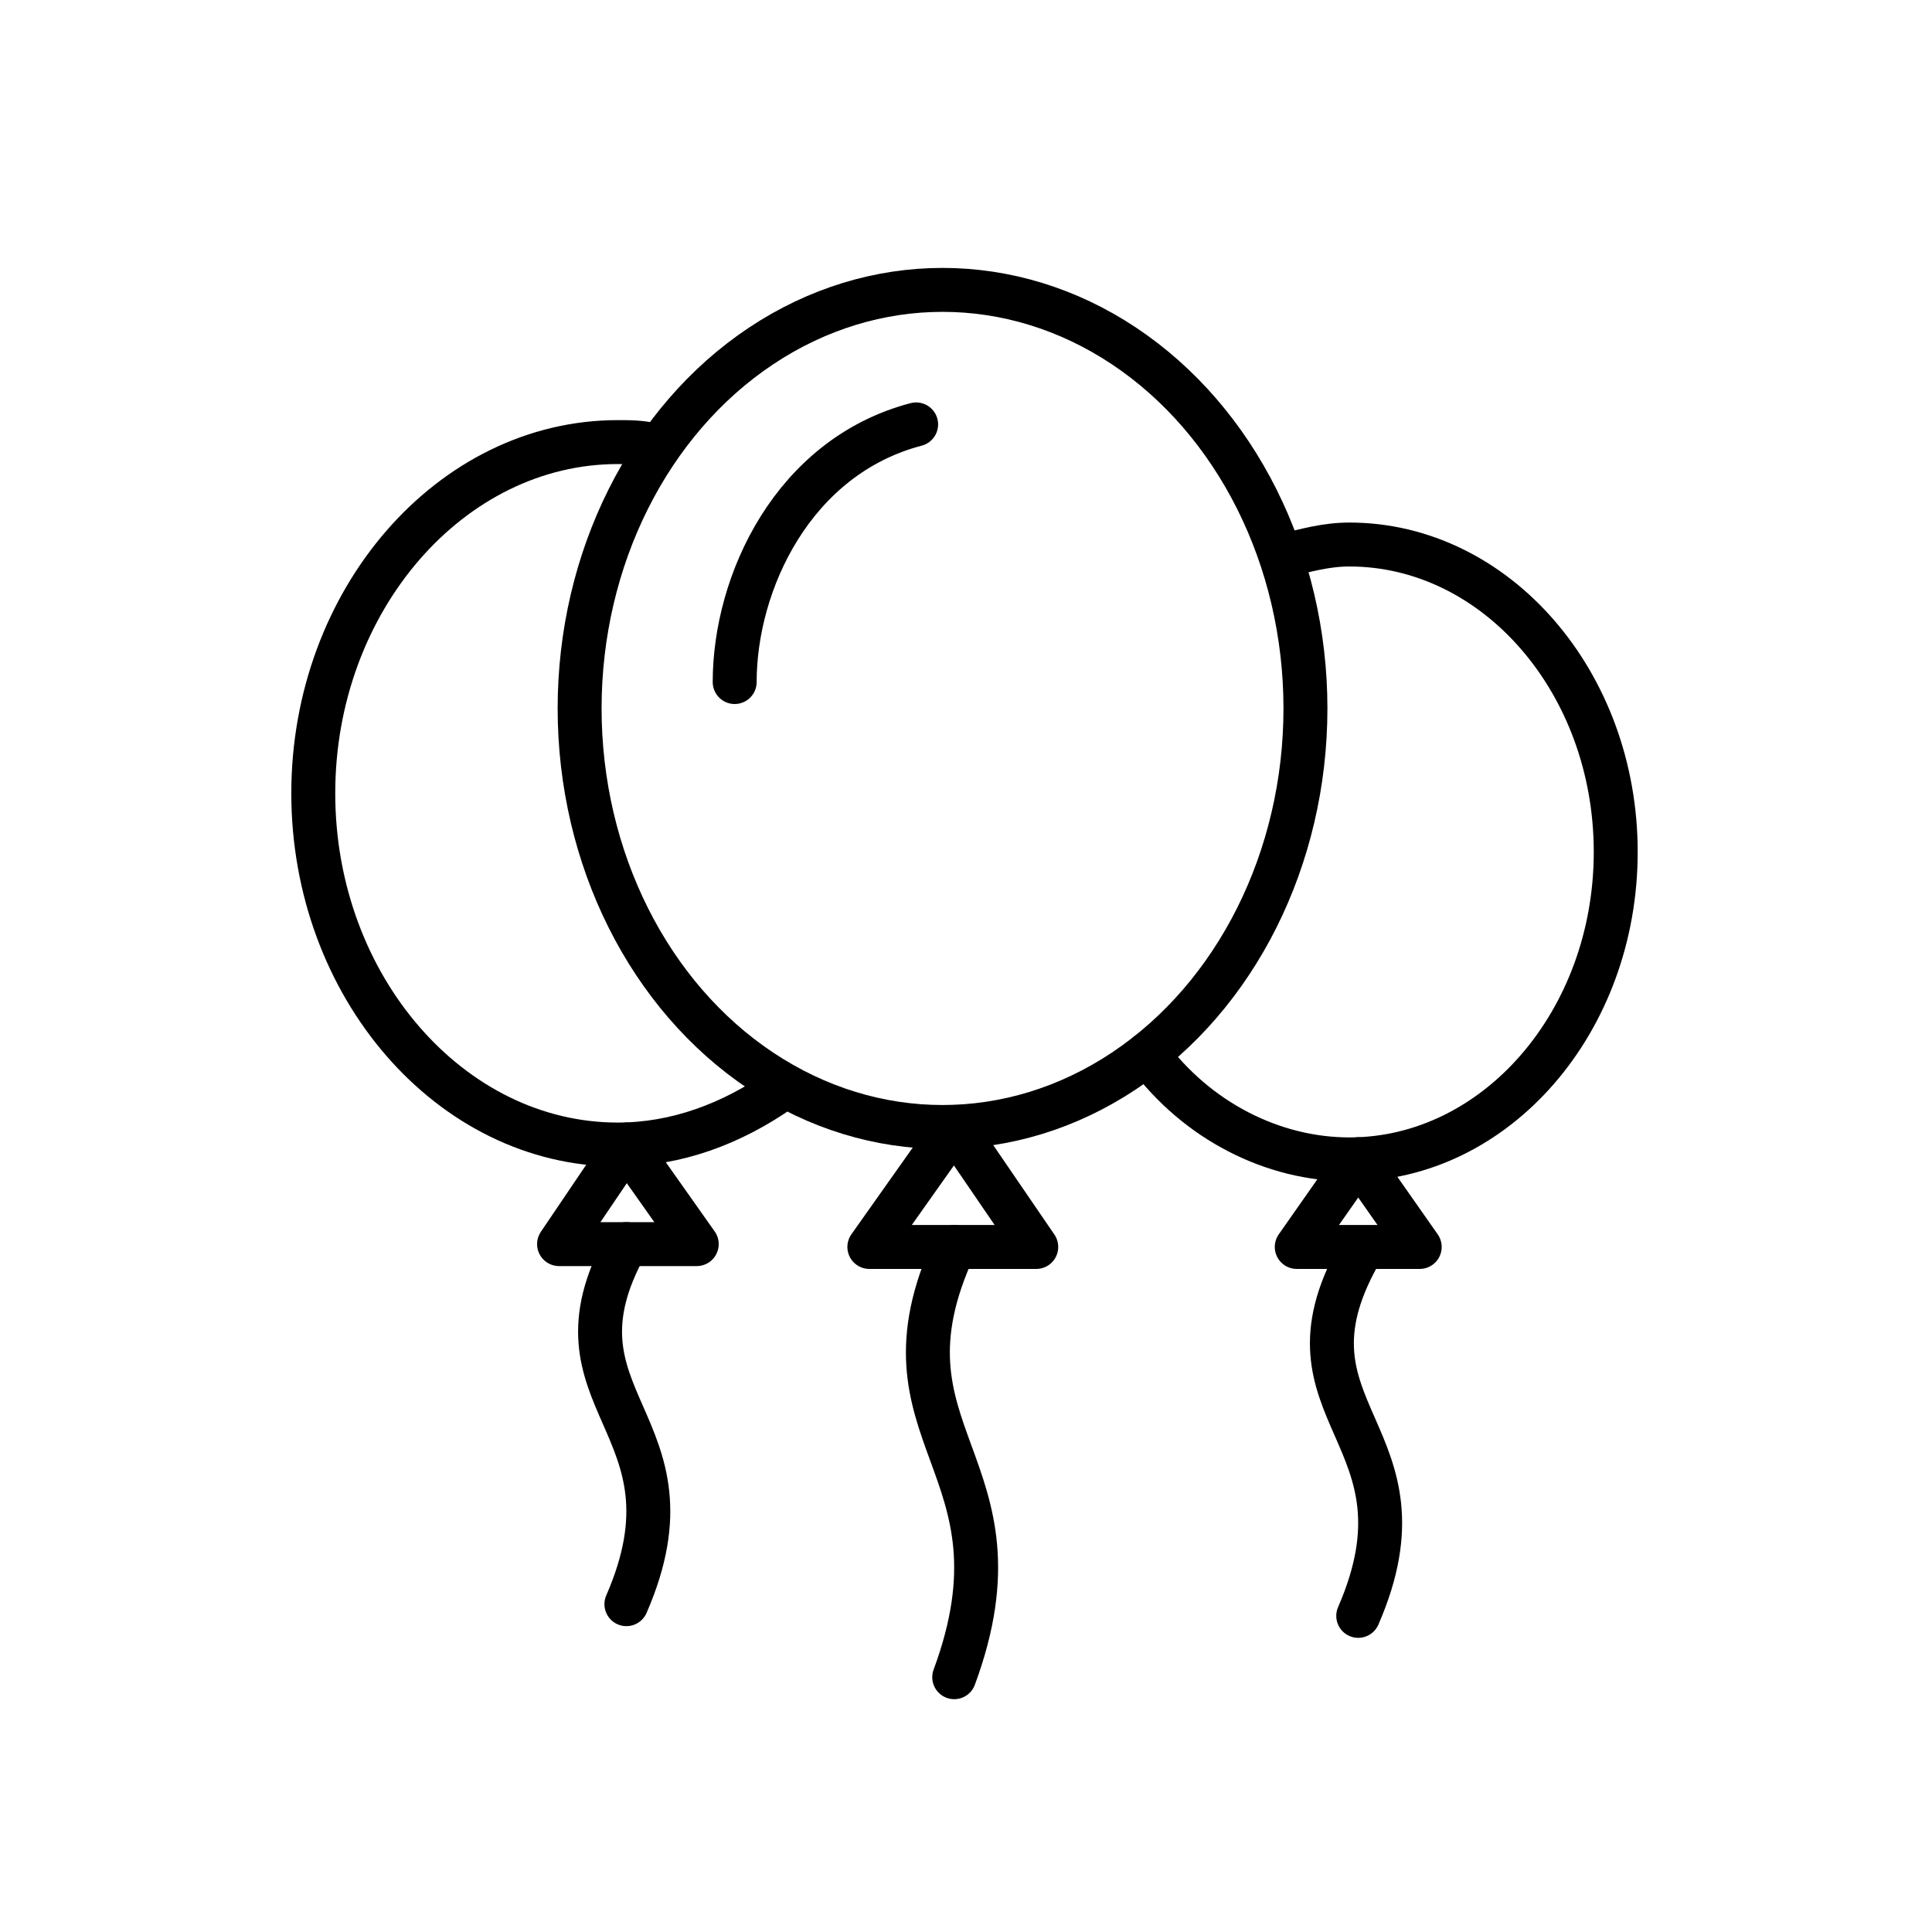
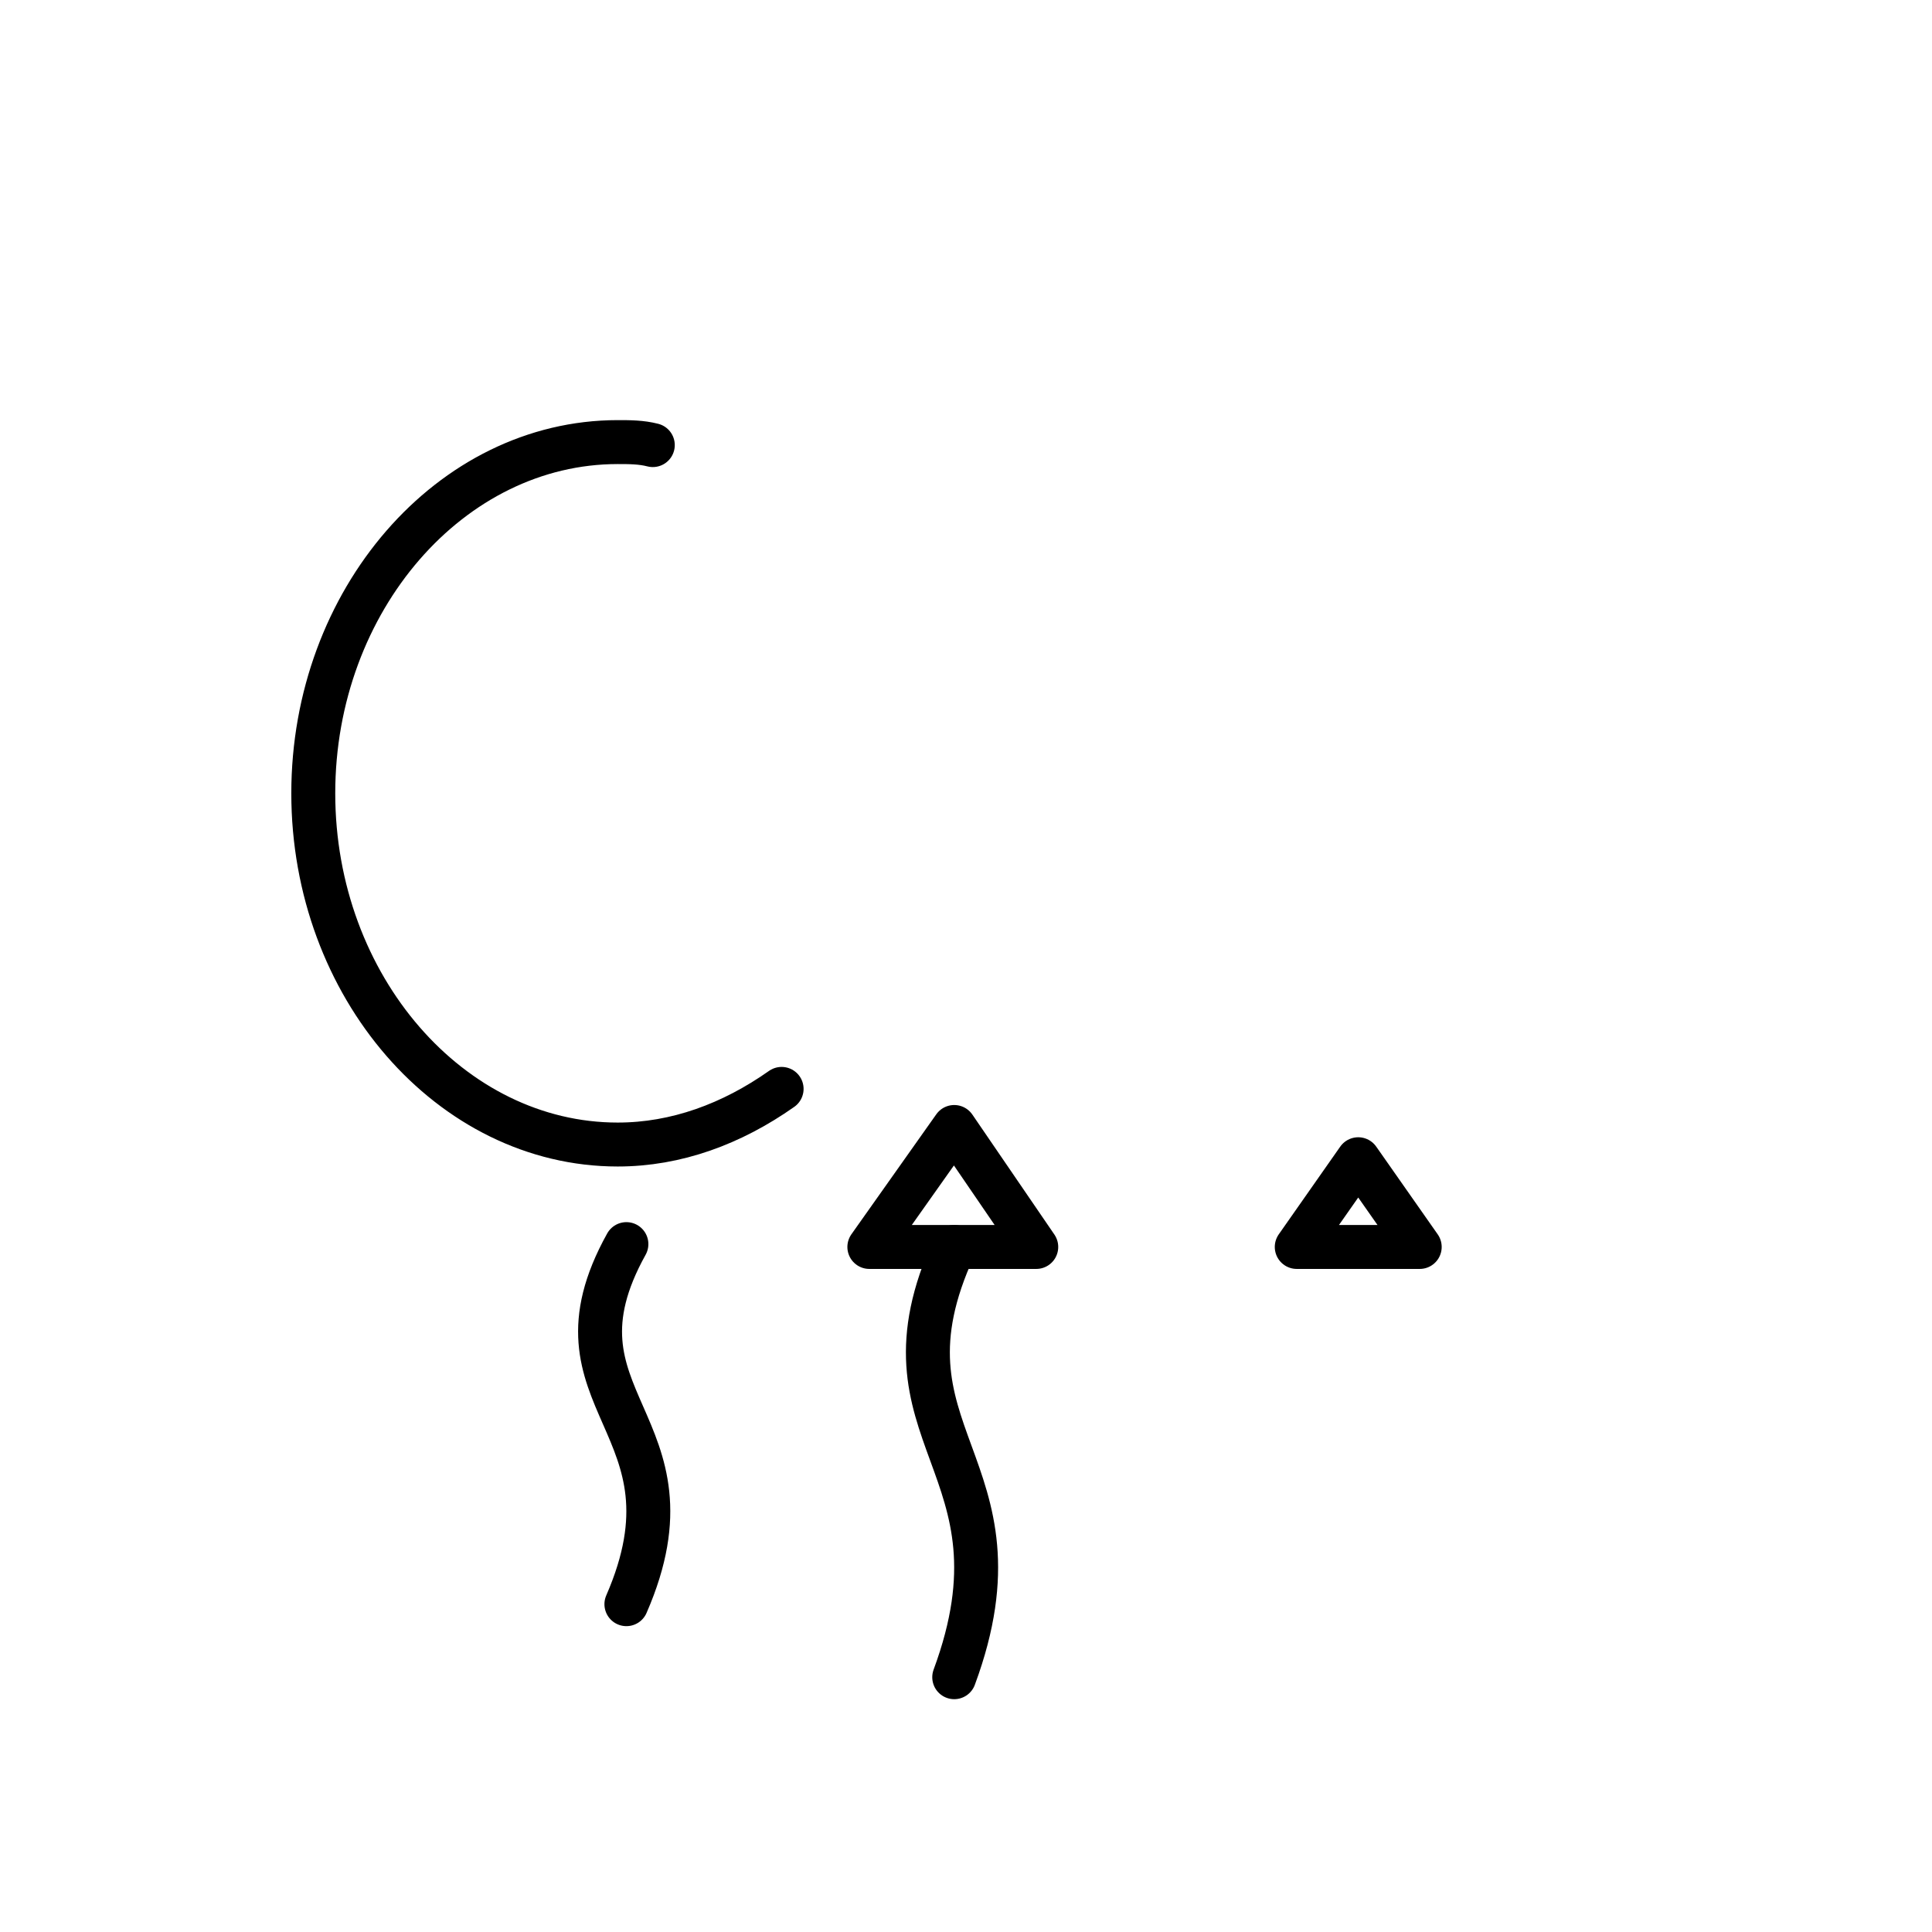
<svg xmlns="http://www.w3.org/2000/svg" id="Layer_1" viewBox="0 0 128.83 128.83">
  <defs>
    <style>.cls-1{fill:none;stroke:#000;stroke-linecap:round;stroke-linejoin:round;stroke-width:2.93px;}</style>
  </defs>
-   <ellipse class="cls-1" cx="62.85" cy="47.24" rx="24.2" ry="27.91" />
-   <path class="cls-1" d="M48.99,45.48c0-6.64,3.9-15.03,12.1-17.18" />
  <polygon class="cls-1" points="63.63 75.15 57.97 83.15 69.1 83.15 63.63 75.15" />
  <path class="cls-1" d="M52.12,72.61c-3.32,2.34-7.03,3.71-10.93,3.71-11.13,0-20.3-10.54-20.3-23.42s9.17-23.42,20.3-23.42c.78,0,1.56,0,2.34,.2" />
-   <polygon class="cls-1" points="41.77 76.32 37.28 82.96 46.46 82.96 41.77 76.32" />
-   <path class="cls-1" d="M85.49,37.09c1.56-.39,2.93-.78,4.49-.78,9.76,0,17.76,9.17,17.76,20.5s-8,20.5-17.76,20.5c-5.08,0-10.15-2.54-13.47-7.03" />
  <polygon class="cls-1" points="90.57 77.3 86.47 83.15 94.67 83.15 90.57 77.3" />
  <path class="cls-1" d="M41.77,82.96c-5.86,10.54,5.27,11.91,0,24.01" />
  <path class="cls-1" d="M63.63,83.15c-5.86,12.69,5.27,14.44,0,28.69" />
-   <path class="cls-1" d="M90.57,83.74c-5.86,10.54,5.27,11.91,0,24.01" />
</svg>